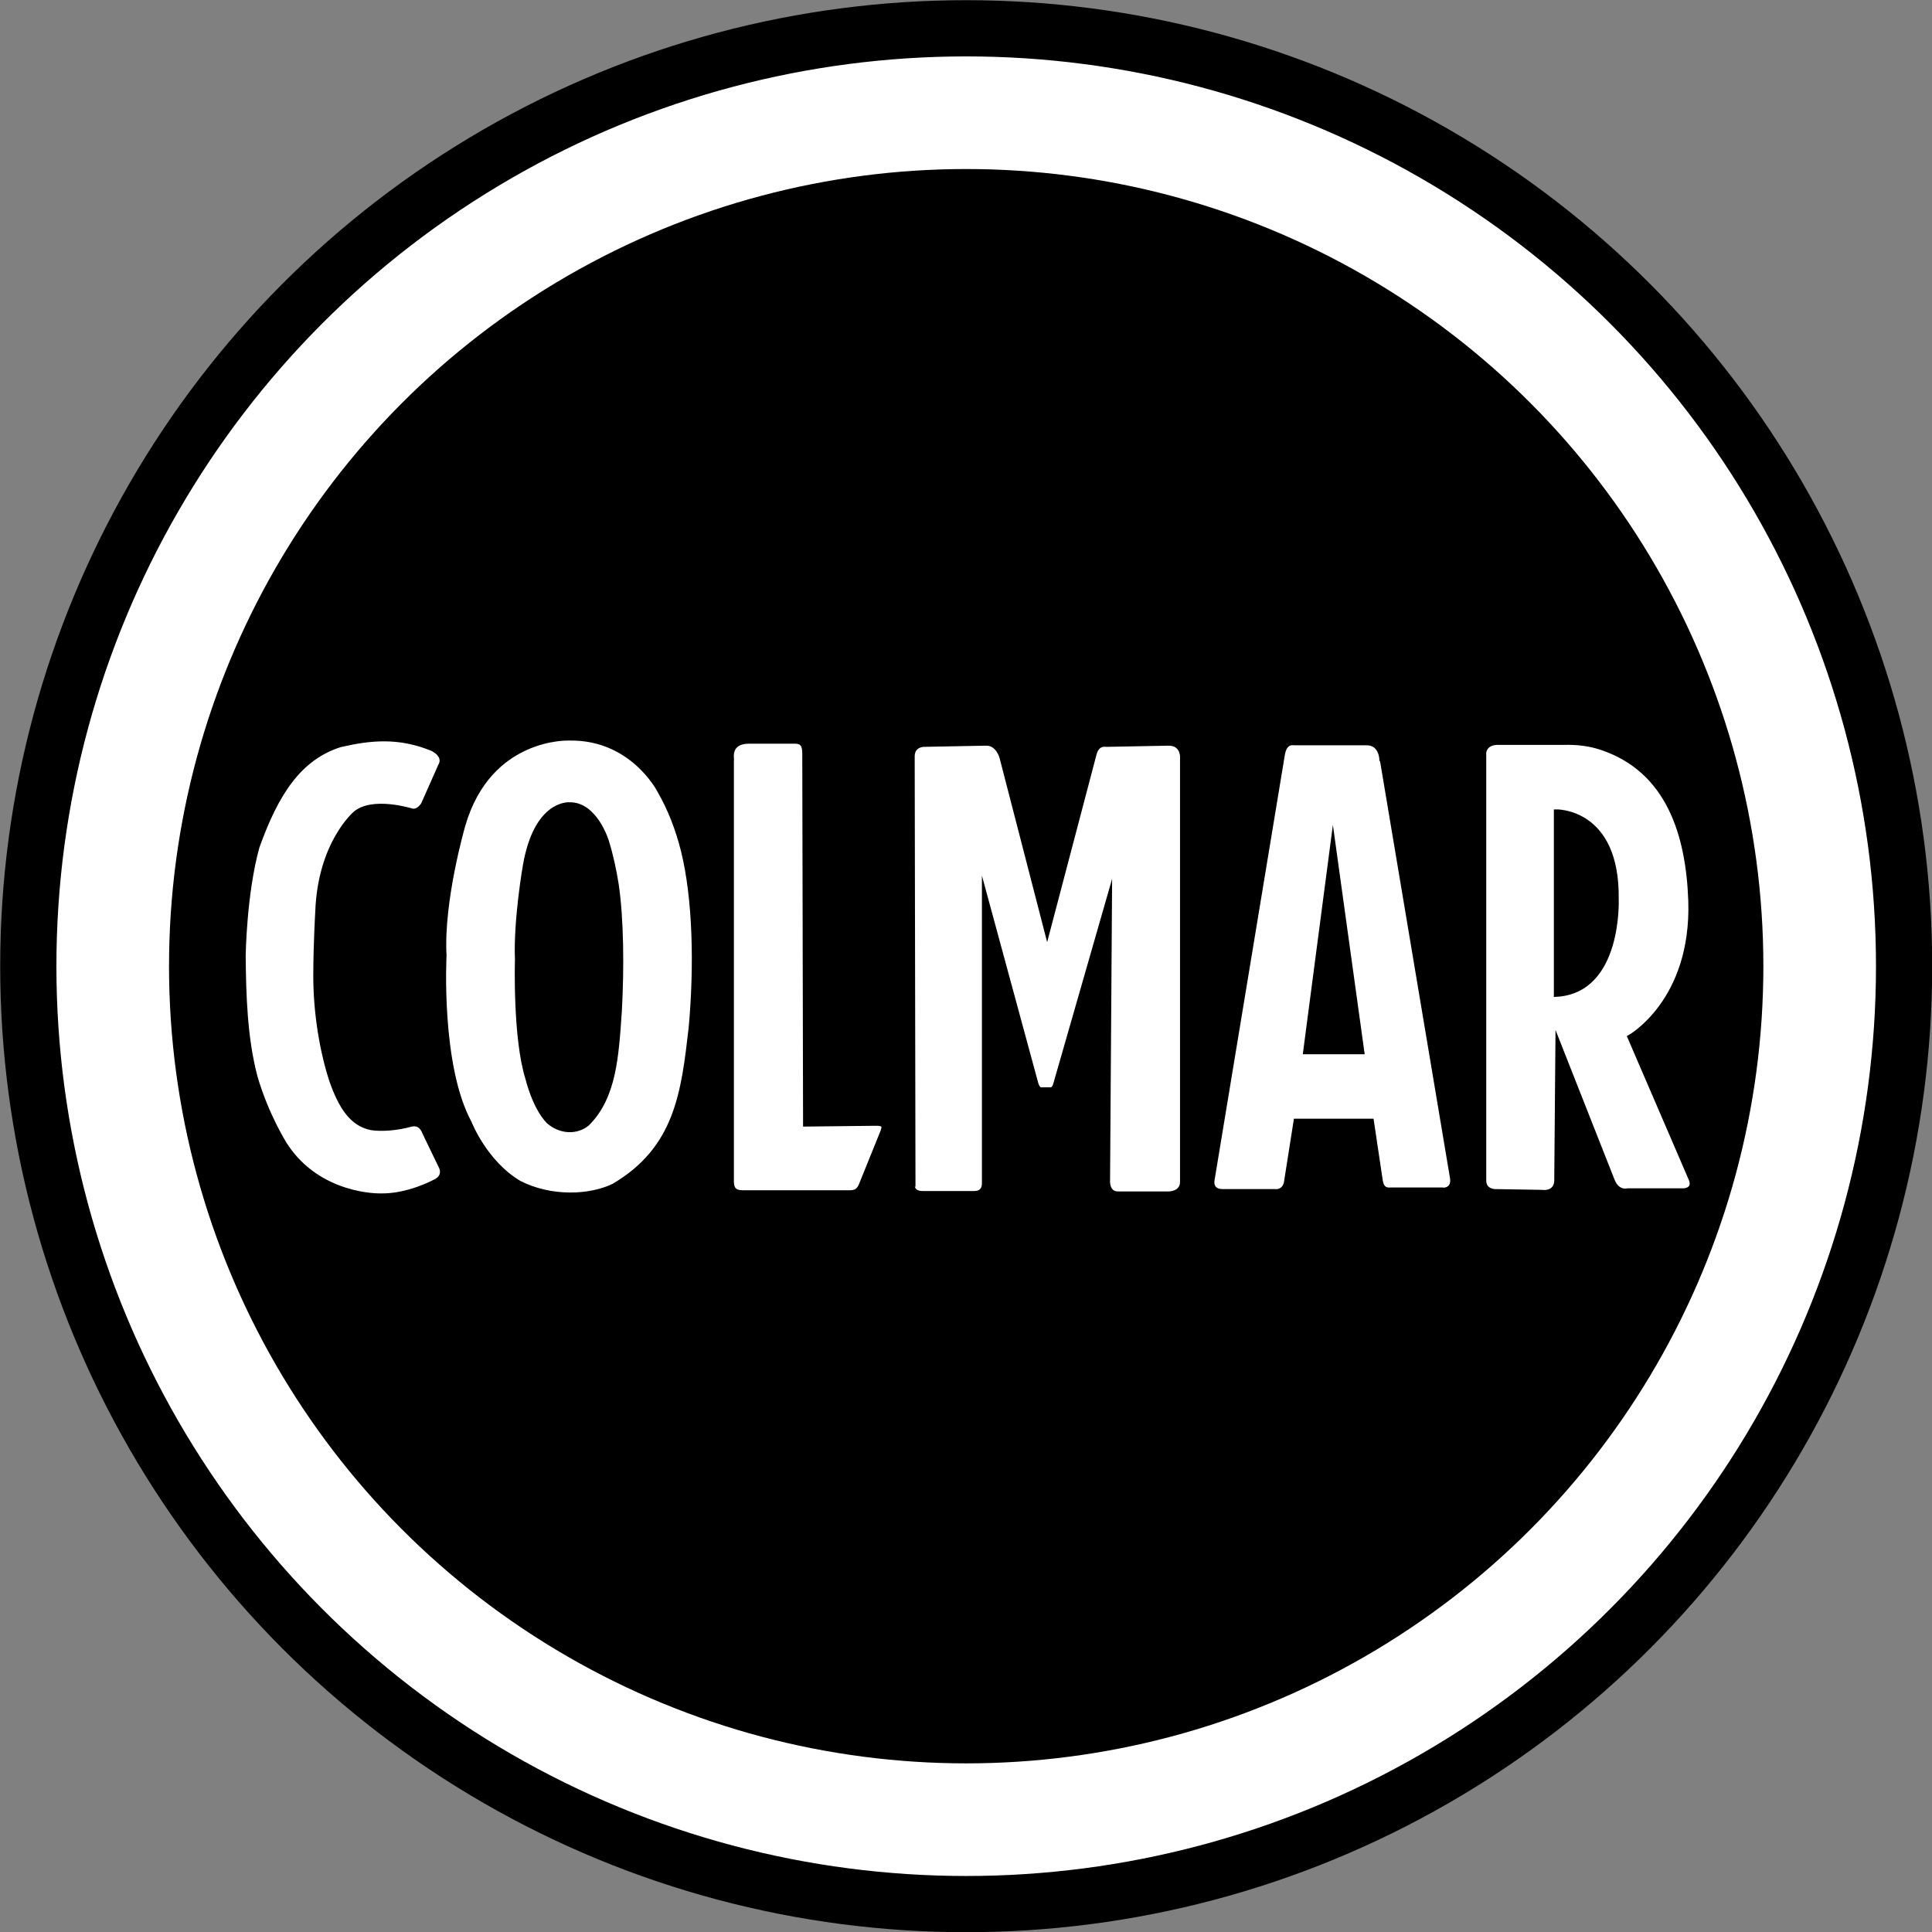
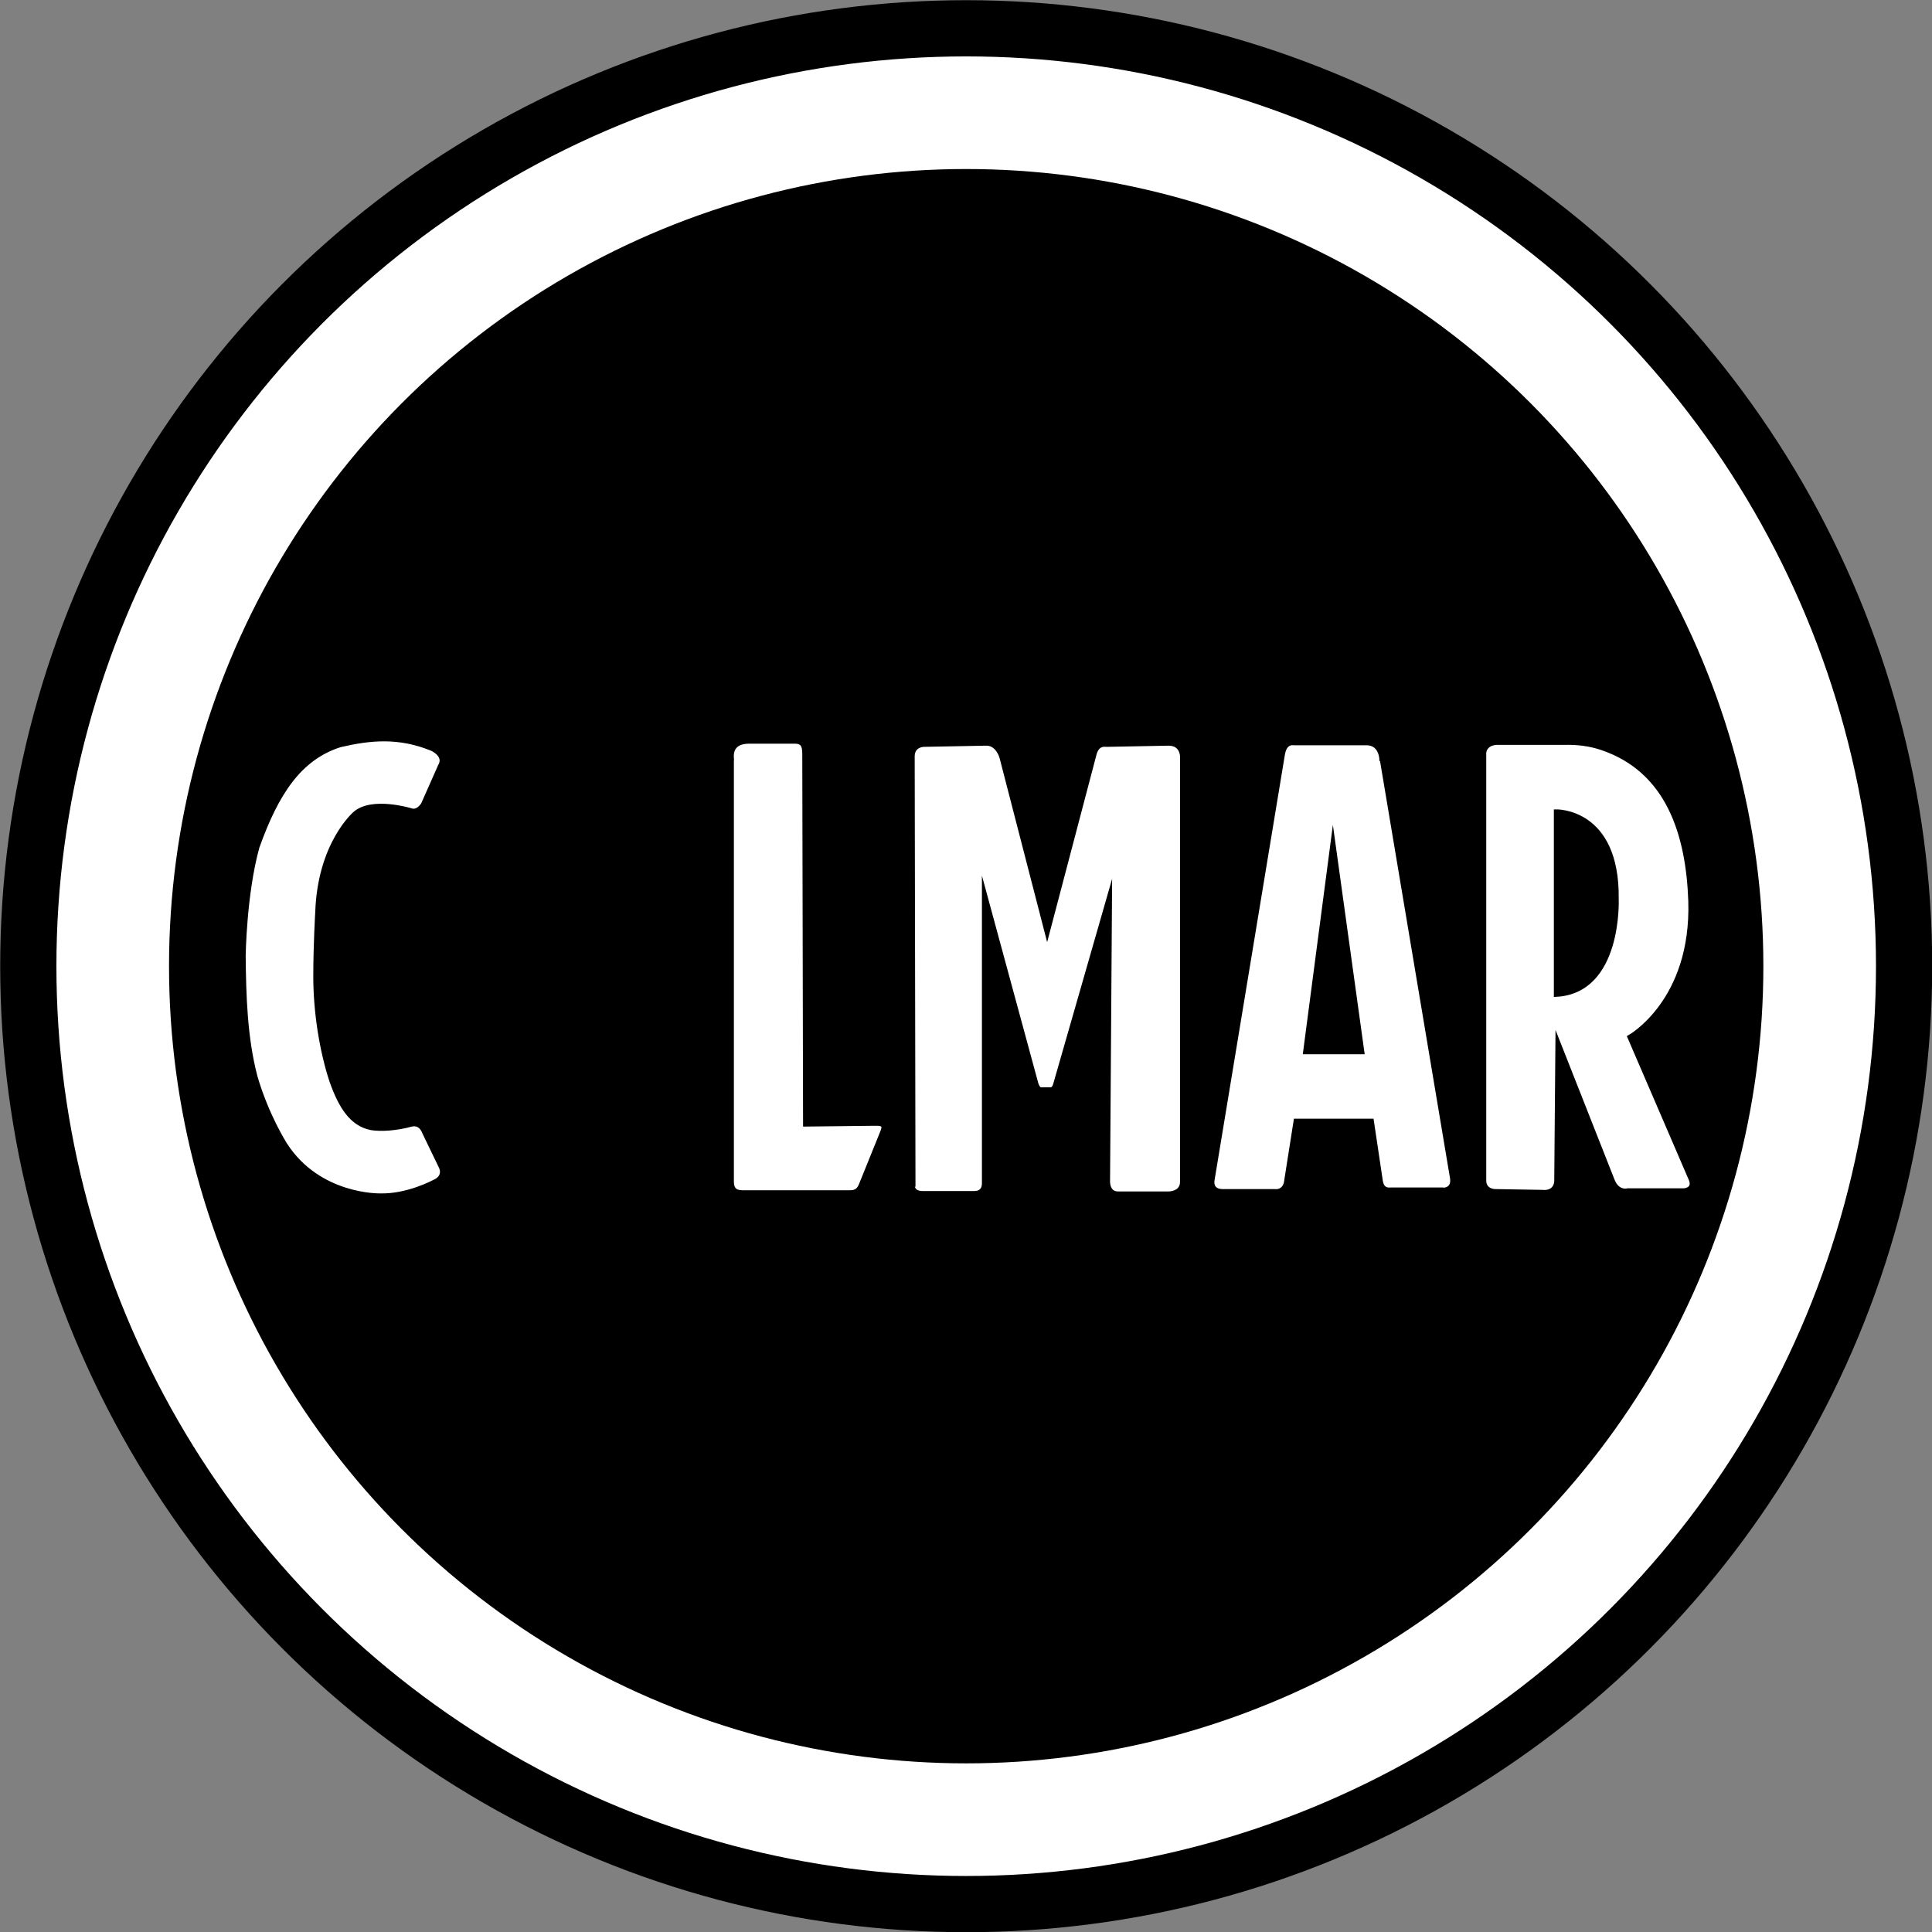
<svg xmlns="http://www.w3.org/2000/svg" viewBox="0 0 491.5 491.5" version="1.1" id="svg8">
  <rect x="0" y="0" width="491.5" height="491.5" fill="#808080" stroke="none" />
  <defs>
    <style>
      .st0 {
        stroke-miterlimit: 11.3;
        stroke-width: 14.3px;
      }

      .st0, .st1 {
        fill: #fff;
      }

      .st0, .st1, .st2 {
        stroke: #000;
      }

      .st1, .st2 {
        stroke-miterlimit: 10;
      }
    </style>
  </defs>
  <g id="layer1">
    <g id="g900">
      <circle r="238.6" cy="245.8" cx="245.8" class="st0" id="path847" />
      <circle r="202.8" cy="245.8" cx="245.8" id="path849" />
      <path d="M104.8,286.1c2.3-.5,3.1,2,3.1,2l4.1,8.5s1.7,2.7-1.7,4.1c0,0-6.7,3.6-13.6,3.4,0,0-15.5.4-24.1-12.9,0,0-4.7-7.3-7.6-17.3-2.6-9.9-2.9-20.7-3-30.7,0,0,.2-15.8,3.5-27.7,4.9-13.7,10.7-22.6,21-25.9,7.7-1.8,14.9-2.5,23.3.9,0,0,3.8,1.6,2.1,4.4l-4.3,9.7s-1.3,2.2-3.1,1.5c0,0-9.8-3-14.2.8,0,0-9,7.6-9.6,25.1,0,0-.5,8.3-.5,16.4,0,9.2,1.6,19,4.1,26.6,2.3,6.5,5.1,11,10.1,12,2.5.4,6.2.2,10.4-.9h0Z" class="st1" id="path851" />
      <path d="M186.2,192.9c-.2-2.7,1.2-4.3,4.7-4.2h11.4c2.3,0,2.3,1.7,2.3,3.6l.2,93.8,17.8-.2c2.7-.1,2.2.9,1.9,1.9l-5.5,13.6c-.7,1.8-1.8,1.9-3,1.9h-27.1c-2.1,0-2.7-1-2.7-2.8v-107.6Z" class="st1" id="path853" />
      <path d="M232.1,300.8c0,2,.9,2.7,2.7,2.7h12.7c2,.1,2.9-.9,2.8-2.8v-74.2c0,0,13.2,48.6,13.2,48.6.3,1.3.8,2.2,1.6,2h2.1c1,.1,1.2-1.2,1.5-2.2l13.7-47.7-.5,73s-.3,3.4,2.5,3.4h13s3.4,0,3.3-3.1v-108.1c0,0,0-3.2-3.4-3.2l-15.8.3c-.3,0-2.4-.5-3.1,2.6l-12,45.6-11.6-44.9s-.9-3.7-4-3.6l-15.8.3s-2.7,0-2.8,2.8l.2,108.7Z" class="st1" id="path855" />
-       <path d="M113.1,243.1s-1.5,28,6.4,42.5c0,0,3.9,10.1,12.7,15.3,7.9,4,17.7,3.7,23.9.7,16.1-9.5,17.7-23.7,19.6-40.2,1.4-15.4,1.1-32.7-2-45.1-1.3-5.2-3.3-10.5-6.1-15.3,0,0-6.9-13.4-22.8-13.1,0,0-20.2-.9-26.9,22,0,0-5.6,19.2-4.8,33.3h0Z" class="st1" id="path857" />
      <path d="M131.5,244.2s-.6,20,2.7,30.3c0,0,1.7,7.2,5.3,10.9,3.3,2.8,7.4,2.7,10,.5,6.8-6.8,7.4-17,8.2-28.7.6-11,.5-23.3-.8-32.2-.6-3.7-1.4-7.5-2.5-11,0,0-2.9-9.6-9.6-9.4,0,0-8.5-.7-11.3,15.7,0,0-2.4,13.7-2,23.8h0Z" class="st2" id="path857-4" />
      <path d="M351.4,193.1s-.1-3.9-3.6-4h-18.5c-.3,0-2.3-.5-2.9,2.7l-17.9,108.3s-.7,2.8,2.4,2.9h13.4s2.1.4,2.8-2l2.5-15.9h19.4l2.3,15.4c.3,1.8,1.3,2.2,2.4,2.1h13c0,.1,3.1.4,2.7-2.8l-17.9-106.7Z" class="st1" id="path881" />
      <path d="M332,267.7h14.6s-7.5-54.1-7.5-54.1l-7.1,54.1Z" class="st2" id="path883" />
      <path d="M397.7,189h-16.2c-3.8-.2-3.9,2.5-3.9,2.5v108.8c0,2.7,2.7,2.7,2.7,2.7l11.9.2c3.8.4,3.7-2.8,3.7-2.8l.3-35.8,14,35.5c1.3,3.5,3.9,2.7,3.9,2.7h14.4c2.8-.4,1.6-2.8,1.6-2.8l-15.6-36.2s16.3-9,15.5-34.6c-.6-16.9-5.6-33.2-22.6-38.9-3-1-6.1-1.4-9.7-1.3h0Z" class="st1" id="path885" />
      <path d="M395.8,253.1v-46.7c0,0,15.8-.5,15.5,22.3,0,0,1,23.6-15.5,24.4h0Z" class="st2" id="path887" />
    </g>
  </g>
</svg>